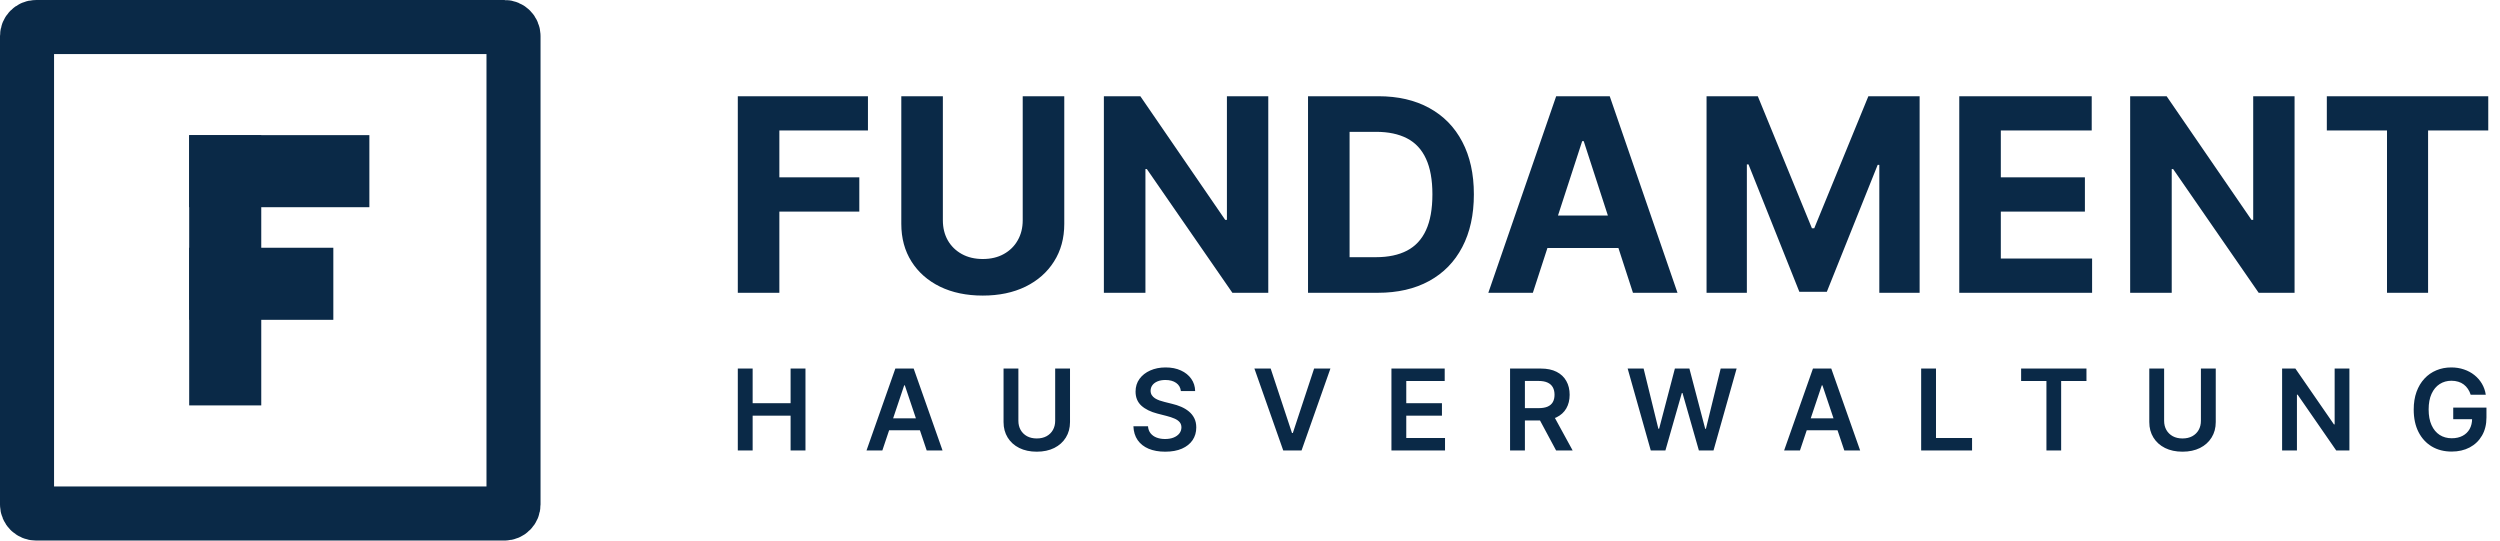
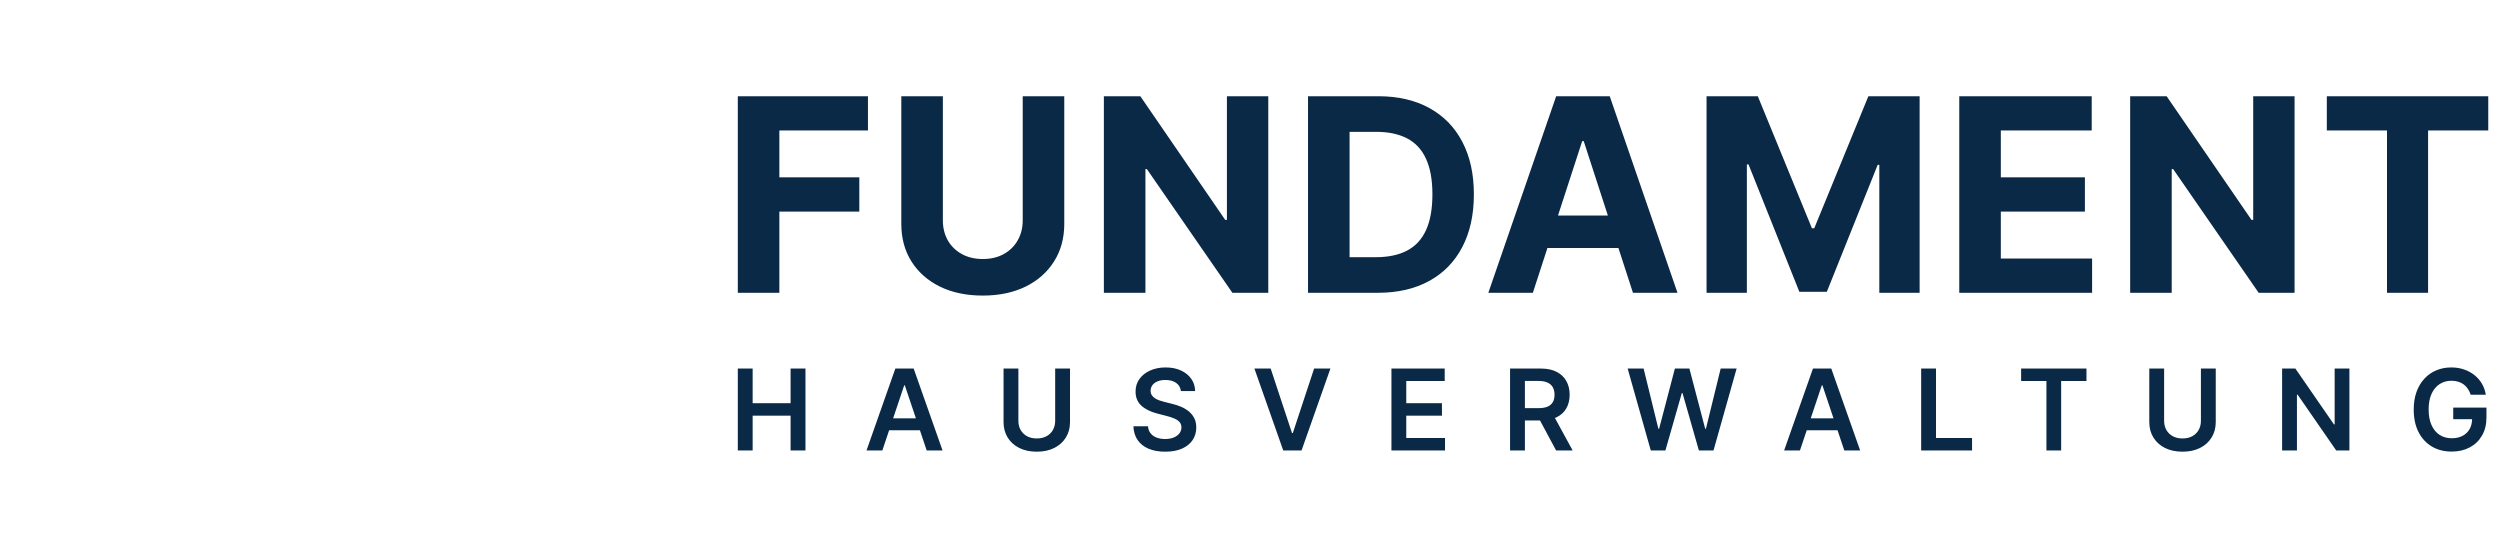
<svg xmlns="http://www.w3.org/2000/svg" width="555" height="120" viewBox="0 0 555 120" fill="none">
  <g clip-path="url(#clip0_25_27)">
-     <path d="M112 6H8C6.895 6 6 6.895 6 8V112C6 113.105 6.895 114 8 114H112C113.105 114 114 113.105 114 112V8C114 6.895 113.105 6 112 6Z" stroke="#0A2947" stroke-width="12" />
    <path d="M58 30H42V90H58V30Z" fill="#0A2947" />
    <path d="M82 30H42V46H82V30Z" fill="#0A2947" />
-     <path d="M74 55H42V71H74V55Z" fill="#0A2947" />
  </g>
  <path d="M163.793 65V21.364H192.685V28.97H173.018V39.368H190.767V46.974H173.018V65H163.793ZM227.043 21.364H236.269V49.702C236.269 52.883 235.509 55.668 233.989 58.054C232.484 60.44 230.374 62.301 227.661 63.636C224.948 64.957 221.788 65.618 218.18 65.618C214.558 65.618 211.39 64.957 208.677 63.636C205.964 62.301 203.854 60.44 202.349 58.054C200.843 55.668 200.09 52.883 200.09 49.702V21.364H209.316V48.913C209.316 50.575 209.678 52.053 210.403 53.345C211.141 54.638 212.178 55.653 213.514 56.392C214.849 57.131 216.404 57.5 218.18 57.5C219.97 57.5 221.525 57.131 222.846 56.392C224.181 55.653 225.211 54.638 225.935 53.345C226.674 52.053 227.043 50.575 227.043 48.913V21.364ZM281.558 21.364V65H273.59L254.605 37.535H254.286V65H245.06V21.364H253.156L271.992 48.807H272.375V21.364H281.558ZM305.85 65H290.381V21.364H305.977C310.367 21.364 314.145 22.237 317.313 23.984C320.48 25.717 322.916 28.21 324.621 31.463C326.34 34.716 327.199 38.608 327.199 43.139C327.199 47.685 326.34 51.591 324.621 54.858C322.916 58.125 320.466 60.632 317.27 62.379C314.088 64.126 310.281 65 305.85 65ZM299.607 57.095H305.466C308.193 57.095 310.487 56.612 312.348 55.646C314.223 54.666 315.629 53.153 316.567 51.108C317.519 49.048 317.995 46.392 317.995 43.139C317.995 39.915 317.519 37.28 316.567 35.234C315.629 33.189 314.23 31.683 312.37 30.717C310.509 29.751 308.215 29.268 305.487 29.268H299.607V57.095ZM340.294 65H330.407L345.471 21.364H357.36L372.403 65H362.517L351.586 31.335H351.245L340.294 65ZM339.676 47.848H363.028V55.05H339.676V47.848ZM378.855 21.364H390.233L402.25 50.682H402.761L414.778 21.364H426.156V65H417.207V36.598H416.845L405.553 64.787H399.459L388.166 36.492H387.804V65H378.855V21.364ZM434.957 65V21.364H464.361V28.97H444.183V39.368H462.848V46.974H444.183V57.394H464.446V65H434.957ZM509.394 21.364V65H501.426L482.441 37.535H482.122V65H472.896V21.364H480.992L499.828 48.807H500.211V21.364H509.394ZM516.555 28.97V21.364H552.393V28.97H539.034V65H529.914V28.97H516.555Z" fill="#0A2947" />
  <path d="M163.793 100V81.818H167.087V89.515H175.512V81.818H178.815V100H175.512V92.276H167.087V100H163.793ZM195.882 100H192.366L198.767 81.818H202.833L209.243 100H205.727L200.871 85.547H200.729L195.882 100ZM195.997 92.871H205.585V95.517H195.997V92.871ZM234.249 81.818H237.543V93.697C237.543 94.999 237.235 96.144 236.619 97.132C236.01 98.121 235.152 98.893 234.045 99.45C232.938 100 231.645 100.275 230.165 100.275C228.68 100.275 227.383 100 226.277 99.45C225.17 98.893 224.312 98.121 223.702 97.132C223.092 96.144 222.788 94.999 222.788 93.697V81.818H226.081V93.421C226.081 94.179 226.247 94.854 226.578 95.446C226.916 96.037 227.389 96.502 227.999 96.84C228.609 97.171 229.331 97.337 230.165 97.337C231 97.337 231.722 97.171 232.331 96.84C232.947 96.502 233.42 96.037 233.752 95.446C234.083 94.854 234.249 94.179 234.249 93.421V81.818ZM262.154 86.816C262.071 86.041 261.722 85.437 261.106 85.005C260.496 84.573 259.703 84.357 258.727 84.357C258.04 84.357 257.451 84.461 256.96 84.668C256.469 84.875 256.093 85.156 255.833 85.511C255.572 85.867 255.439 86.272 255.433 86.728C255.433 87.106 255.519 87.435 255.691 87.713C255.868 87.991 256.108 88.228 256.41 88.423C256.712 88.613 257.046 88.772 257.413 88.903C257.78 89.033 258.15 89.142 258.523 89.231L260.227 89.657C260.914 89.817 261.574 90.033 262.207 90.305C262.846 90.578 263.417 90.921 263.92 91.335C264.429 91.749 264.832 92.25 265.128 92.836C265.424 93.421 265.572 94.108 265.572 94.895C265.572 95.961 265.299 96.899 264.755 97.71C264.21 98.514 263.423 99.145 262.393 99.6C261.369 100.05 260.13 100.275 258.674 100.275C257.259 100.275 256.031 100.056 254.989 99.618C253.953 99.18 253.143 98.541 252.557 97.701C251.977 96.86 251.663 95.836 251.616 94.629H254.856C254.903 95.262 255.099 95.789 255.442 96.209C255.785 96.629 256.232 96.943 256.783 97.15C257.339 97.357 257.96 97.461 258.647 97.461C259.363 97.461 259.99 97.354 260.529 97.141C261.074 96.922 261.5 96.621 261.807 96.236C262.115 95.845 262.272 95.389 262.278 94.869C262.272 94.395 262.133 94.004 261.861 93.697C261.588 93.383 261.207 93.123 260.715 92.915C260.23 92.702 259.662 92.513 259.011 92.347L256.942 91.815C255.445 91.43 254.261 90.847 253.391 90.066C252.527 89.278 252.095 88.234 252.095 86.932C252.095 85.861 252.385 84.922 252.965 84.118C253.551 83.313 254.347 82.688 255.353 82.244C256.359 81.794 257.499 81.57 258.771 81.57C260.061 81.57 261.192 81.794 262.163 82.244C263.139 82.688 263.906 83.307 264.462 84.1C265.018 84.887 265.305 85.793 265.323 86.816H262.154ZM282.09 81.818L286.822 96.129H287.009L291.732 81.818H295.354L288.944 100H284.878L278.477 81.818H282.09ZM308.899 100V81.818H320.724V84.579H312.192V89.515H320.112V92.276H312.192V97.239H320.795V100H308.899ZM335.234 100V81.818H342.053C343.449 81.818 344.621 82.061 345.568 82.546C346.521 83.031 347.24 83.712 347.725 84.588C348.217 85.458 348.462 86.473 348.462 87.633C348.462 88.799 348.214 89.811 347.717 90.669C347.225 91.522 346.5 92.182 345.542 92.649C344.583 93.111 343.405 93.342 342.008 93.342H337.152V90.607H341.564C342.381 90.607 343.05 90.495 343.571 90.27C344.091 90.039 344.476 89.705 344.725 89.267C344.979 88.823 345.106 88.278 345.106 87.633C345.106 86.988 344.979 86.438 344.725 85.982C344.47 85.52 344.083 85.171 343.562 84.934C343.041 84.692 342.369 84.57 341.546 84.57H338.528V100H335.234ZM344.627 91.761L349.128 100H345.453L341.032 91.761H344.627ZM366.47 100L361.339 81.818H364.881L368.157 95.179H368.326L371.824 81.818H375.046L378.553 95.188H378.713L381.989 81.818H385.531L380.4 100H377.151L373.511 87.243H373.369L369.72 100H366.47ZM399.591 100H396.075L402.476 81.818H406.542L412.952 100H409.436L404.58 85.547H404.438L399.591 100ZM399.706 92.871H409.294V95.517H399.706V92.871ZM426.497 100V81.818H429.791V97.239H437.798V100H426.497ZM448.689 84.579V81.818H463.195V84.579H457.575V100H454.308V84.579H448.689ZM488.603 81.818H491.897V93.697C491.897 94.999 491.589 96.144 490.973 97.132C490.364 98.121 489.505 98.893 488.399 99.45C487.292 100 485.999 100.275 484.519 100.275C483.033 100.275 481.737 100 480.631 99.45C479.524 98.893 478.666 98.121 478.056 97.132C477.446 96.144 477.142 94.999 477.142 93.697V81.818H480.435V93.421C480.435 94.179 480.601 94.854 480.932 95.446C481.27 96.037 481.743 96.502 482.353 96.84C482.962 97.171 483.685 97.337 484.519 97.337C485.354 97.337 486.076 97.171 486.685 96.84C487.301 96.502 487.774 96.037 488.106 95.446C488.437 94.854 488.603 94.179 488.603 93.421V81.818ZM521.568 81.818V100H518.638L510.071 87.615H509.92V100H506.627V81.818H509.574L518.132 94.212H518.292V81.818H521.568ZM548.487 87.624C548.339 87.145 548.135 86.716 547.875 86.337C547.62 85.952 547.312 85.624 546.951 85.352C546.596 85.079 546.188 84.875 545.726 84.739C545.265 84.597 544.761 84.526 544.217 84.526C543.24 84.526 542.37 84.772 541.607 85.263C540.843 85.754 540.243 86.476 539.805 87.429C539.373 88.376 539.157 89.53 539.157 90.891C539.157 92.264 539.373 93.427 539.805 94.38C540.237 95.333 540.837 96.058 541.607 96.555C542.376 97.047 543.27 97.292 544.288 97.292C545.211 97.292 546.01 97.115 546.685 96.76C547.366 96.404 547.889 95.901 548.256 95.25C548.623 94.593 548.807 93.824 548.807 92.942L549.553 93.058H544.616V90.483H551.994V92.667C551.994 94.224 551.662 95.57 551 96.706C550.337 97.843 549.425 98.719 548.265 99.334C547.105 99.944 545.774 100.249 544.27 100.249C542.595 100.249 541.124 99.873 539.858 99.121C538.597 98.364 537.612 97.289 536.902 95.898C536.197 94.502 535.845 92.844 535.845 90.927C535.845 89.459 536.052 88.148 536.467 86.994C536.887 85.84 537.473 84.86 538.224 84.055C538.976 83.245 539.858 82.629 540.87 82.209C541.882 81.783 542.983 81.57 544.173 81.57C545.179 81.57 546.117 81.718 546.987 82.013C547.857 82.303 548.629 82.718 549.304 83.256C549.985 83.795 550.544 84.434 550.982 85.174C551.42 85.914 551.707 86.731 551.843 87.624H548.487Z" fill="#0A2947" />
  <defs>
    <clipPath id="clip0_25_27">
-       <rect width="120" height="120" fill="white" />
-     </clipPath>
+       </clipPath>
  </defs>
</svg>